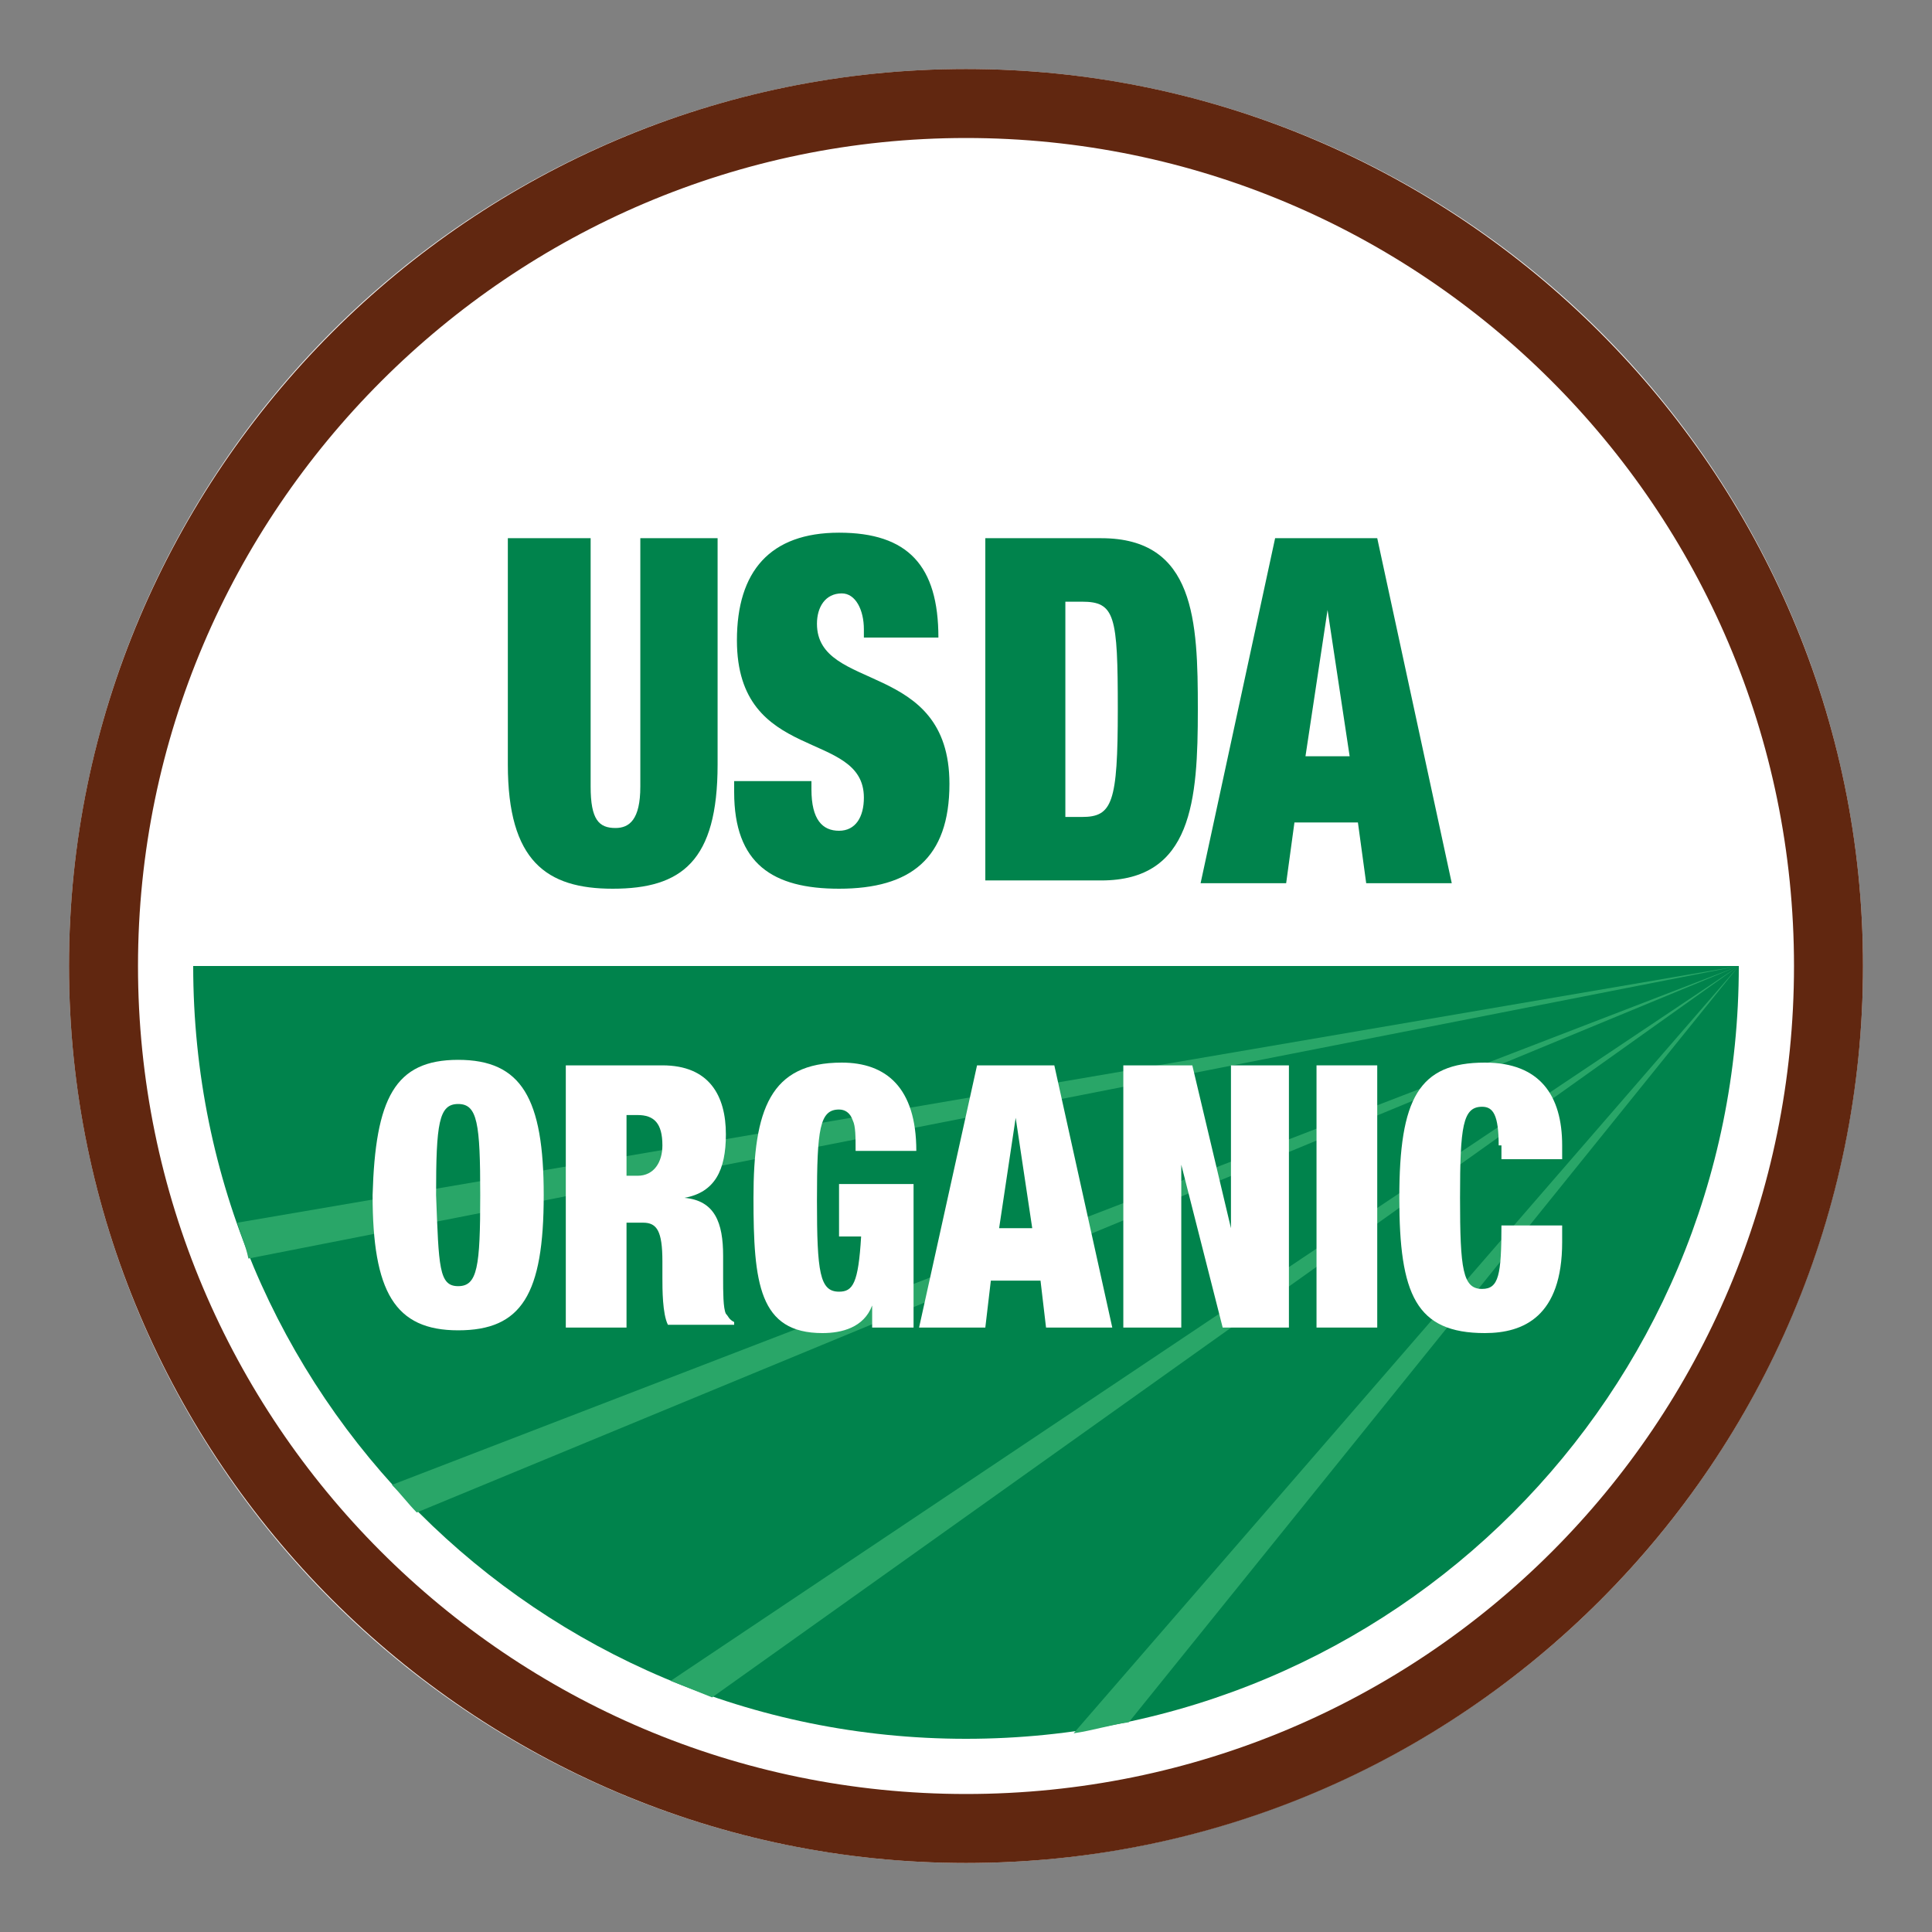
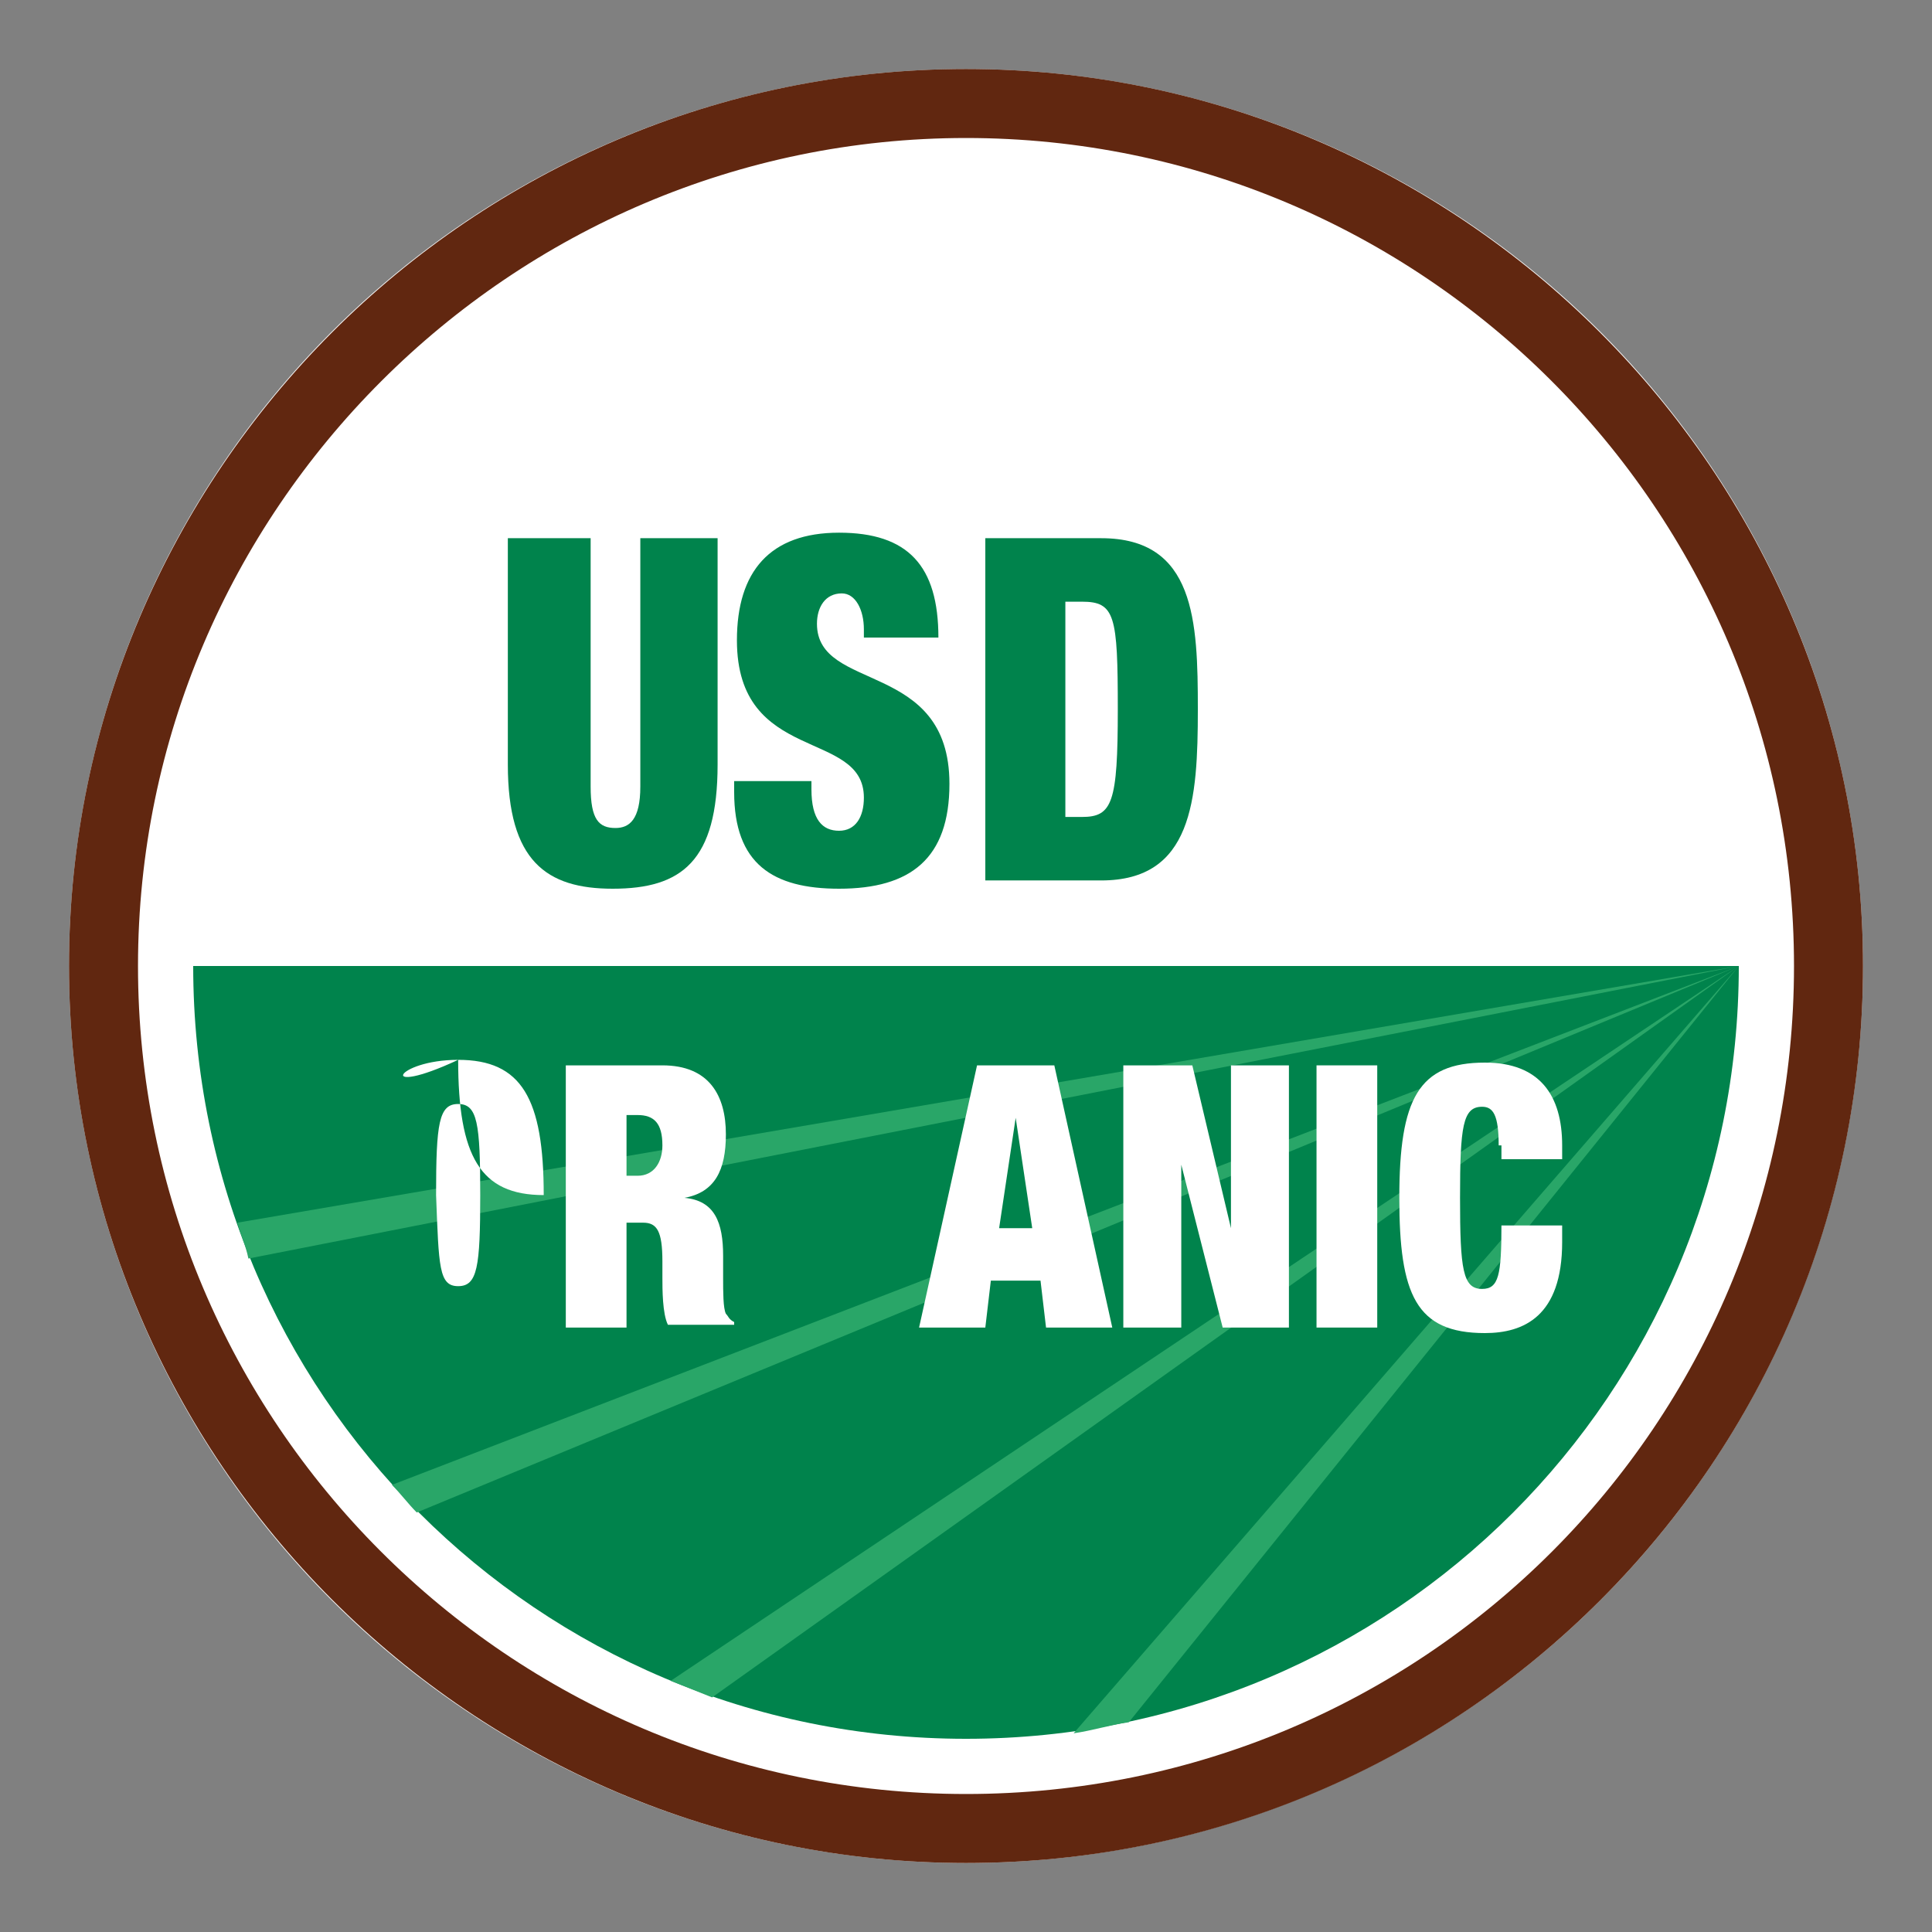
<svg xmlns="http://www.w3.org/2000/svg" version="1.1" id="Layer_1" x="0px" y="0px" viewBox="0 0 70 70" enable-background="new 0 0 70 70" xml:space="preserve">
  <rect x="0" y="0" width="70" height="70" fill="#808080" stroke="none" />
  <g>
    <circle fill="#FFFFFF" cx="35" cy="35" r="32.5" />
    <path fill="#00834C" d="M63,35c0,15.5-12.5,28-28,28S7,50.5,7,35H63z" />
    <path fill="#612710" d="M67.5,35c0,17.9-14.5,32.5-32.5,32.5C17.1,67.5,2.5,52.9,2.5,35C2.5,17.1,17.1,2.5,35,2.5   C52.9,2.5,67.5,17.1,67.5,35z M35,5C18.5,5,5,18.5,5,35s13.4,30,30,30s30-13.4,30-30S51.5,5,35,5z" />
    <path fill="#29A668" d="M9,45.6L63,35L8.6,44.3C8.7,44.7,8.9,45.1,9,45.6z" />
    <path fill="#29A668" d="M15.1,54.8L63,35L14.2,53.8C14.5,54.1,14.8,54.5,15.1,54.8z" />
    <path fill="#29A668" d="M25.8,61.5L63,35L24.3,60.9C24.8,61.1,25.3,61.3,25.8,61.5z" />
    <path fill="#29A668" d="M40.9,62.4L63,35L38.9,62.8C39.6,62.7,40.2,62.5,40.9,62.4z" />
    <g>
      <path fill="#00834C" d="M21.4,19.5v9c0,1.2,0.3,1.5,0.9,1.5c0.5,0,0.9-0.3,0.9-1.5v-9H26v8.2c0,3.5-1.3,4.5-3.8,4.5    c-2.4,0-3.8-1-3.8-4.5v-8.2H21.4z" />
      <path fill="#00834C" d="M31.3,23.1v-0.3c0-0.7-0.3-1.3-0.8-1.3c-0.6,0-0.9,0.5-0.9,1.1c0,2.5,4.8,1.3,4.8,5.8c0,2.7-1.4,3.8-4,3.8    c-2.4,0-3.8-0.9-3.8-3.5v-0.4h2.8v0.3c0,1.1,0.4,1.5,1,1.5c0.6,0,0.9-0.5,0.9-1.2c0-2.5-4.6-1.2-4.6-5.7c0-2.5,1.2-3.9,3.7-3.9    c2.5,0,3.6,1.2,3.6,3.8H31.3z" />
      <path fill="#00834C" d="M35.7,19.5h4.2c3.4,0,3.5,3,3.5,6.2c0,3.3-0.2,6.2-3.5,6.2h-4.2V19.5z M38.6,29.6h0.6    c1.1,0,1.3-0.5,1.3-3.9c0-3.4-0.1-3.9-1.3-3.9h-0.6V29.6z" />
-       <path fill="#00834C" d="M46.2,19.5h3.7L52.6,32h-3.1l-0.3-2.2h-2.3L46.6,32h-3.1L46.2,19.5z M48.1,22.1L48.1,22.1l-0.8,5.3h1.6    L48.1,22.1z" />
    </g>
    <g>
-       <path fill="#FFFFFF" d="M16.6,38.4c2.3,0,3.1,1.4,3.1,4.9c0,3.6-0.8,4.9-3.1,4.9c-2.3,0-3.1-1.4-3.1-4.9    C13.6,39.8,14.3,38.4,16.6,38.4z M16.6,46.6c0.7,0,0.8-0.7,0.8-3.3c0-2.6-0.1-3.3-0.8-3.3c-0.7,0-0.8,0.7-0.8,3.3    C15.9,45.9,15.9,46.6,16.6,46.6z" />
+       <path fill="#FFFFFF" d="M16.6,38.4c2.3,0,3.1,1.4,3.1,4.9c-2.3,0-3.1-1.4-3.1-4.9    C13.6,39.8,14.3,38.4,16.6,38.4z M16.6,46.6c0.7,0,0.8-0.7,0.8-3.3c0-2.6-0.1-3.3-0.8-3.3c-0.7,0-0.8,0.7-0.8,3.3    C15.9,45.9,15.9,46.6,16.6,46.6z" />
      <path fill="#FFFFFF" d="M20.5,38.6H24c1.7,0,2.3,1.1,2.3,2.5c0,1.3-0.4,2.1-1.5,2.3v0c1.1,0.1,1.4,0.9,1.4,2.1v0.8    c0,0.5,0,1.1,0.1,1.3c0.1,0.1,0.1,0.2,0.3,0.3v0.1h-2.4C24,47.6,24,46.7,24,46.3v-0.6c0-1.1-0.2-1.4-0.7-1.4h-0.6v3.8h-2.2V38.6z     M22.7,42.6h0.4c0.6,0,0.9-0.5,0.9-1.1c0-0.8-0.3-1.1-0.9-1.1h-0.4V42.6z" />
-       <path fill="#FFFFFF" d="M30.2,42.9h2.9v5.2h-1.5l0-0.8h0c-0.3,0.8-1.1,1-1.8,1c-2.3,0-2.5-1.8-2.5-4.9c0-3.2,0.6-4.9,3.2-4.9    c1.6,0,2.7,0.9,2.7,3.2h-2.2c0-0.5,0-0.9-0.1-1.1c-0.1-0.3-0.3-0.4-0.5-0.4c-0.7,0-0.8,0.7-0.8,3.3c0,2.6,0.1,3.3,0.8,3.3    c0.5,0,0.7-0.3,0.8-2h-0.8V42.9z" />
      <path fill="#FFFFFF" d="M35.4,38.6h2.8l2.1,9.5h-2.4l-0.2-1.7h-1.8l-0.2,1.7h-2.4L35.4,38.6z M36.8,40.5L36.8,40.5l-0.6,4h1.2    L36.8,40.5z" />
      <path fill="#FFFFFF" d="M40.7,38.6h2.5l1.4,5.9h0v-5.9h2.1v9.5h-2.4l-1.5-5.9h0v5.9h-2.1V38.6z" />
      <path fill="#FFFFFF" d="M47.7,38.6h2.2v9.5h-2.2V38.6z" />
      <path fill="#FFFFFF" d="M54.3,41.5c0-1.1-0.2-1.4-0.6-1.4c-0.7,0-0.8,0.7-0.8,3.3c0,2.6,0.1,3.3,0.8,3.3c0.6,0,0.7-0.5,0.7-2.3    h2.2V45c0,2.7-1.4,3.3-2.8,3.3c-2.5,0-3.1-1.4-3.1-4.9c0-3.6,0.7-4.9,3.1-4.9c2,0,2.8,1.2,2.8,3V42h-2.2V41.5z" />
    </g>
  </g>
</svg>